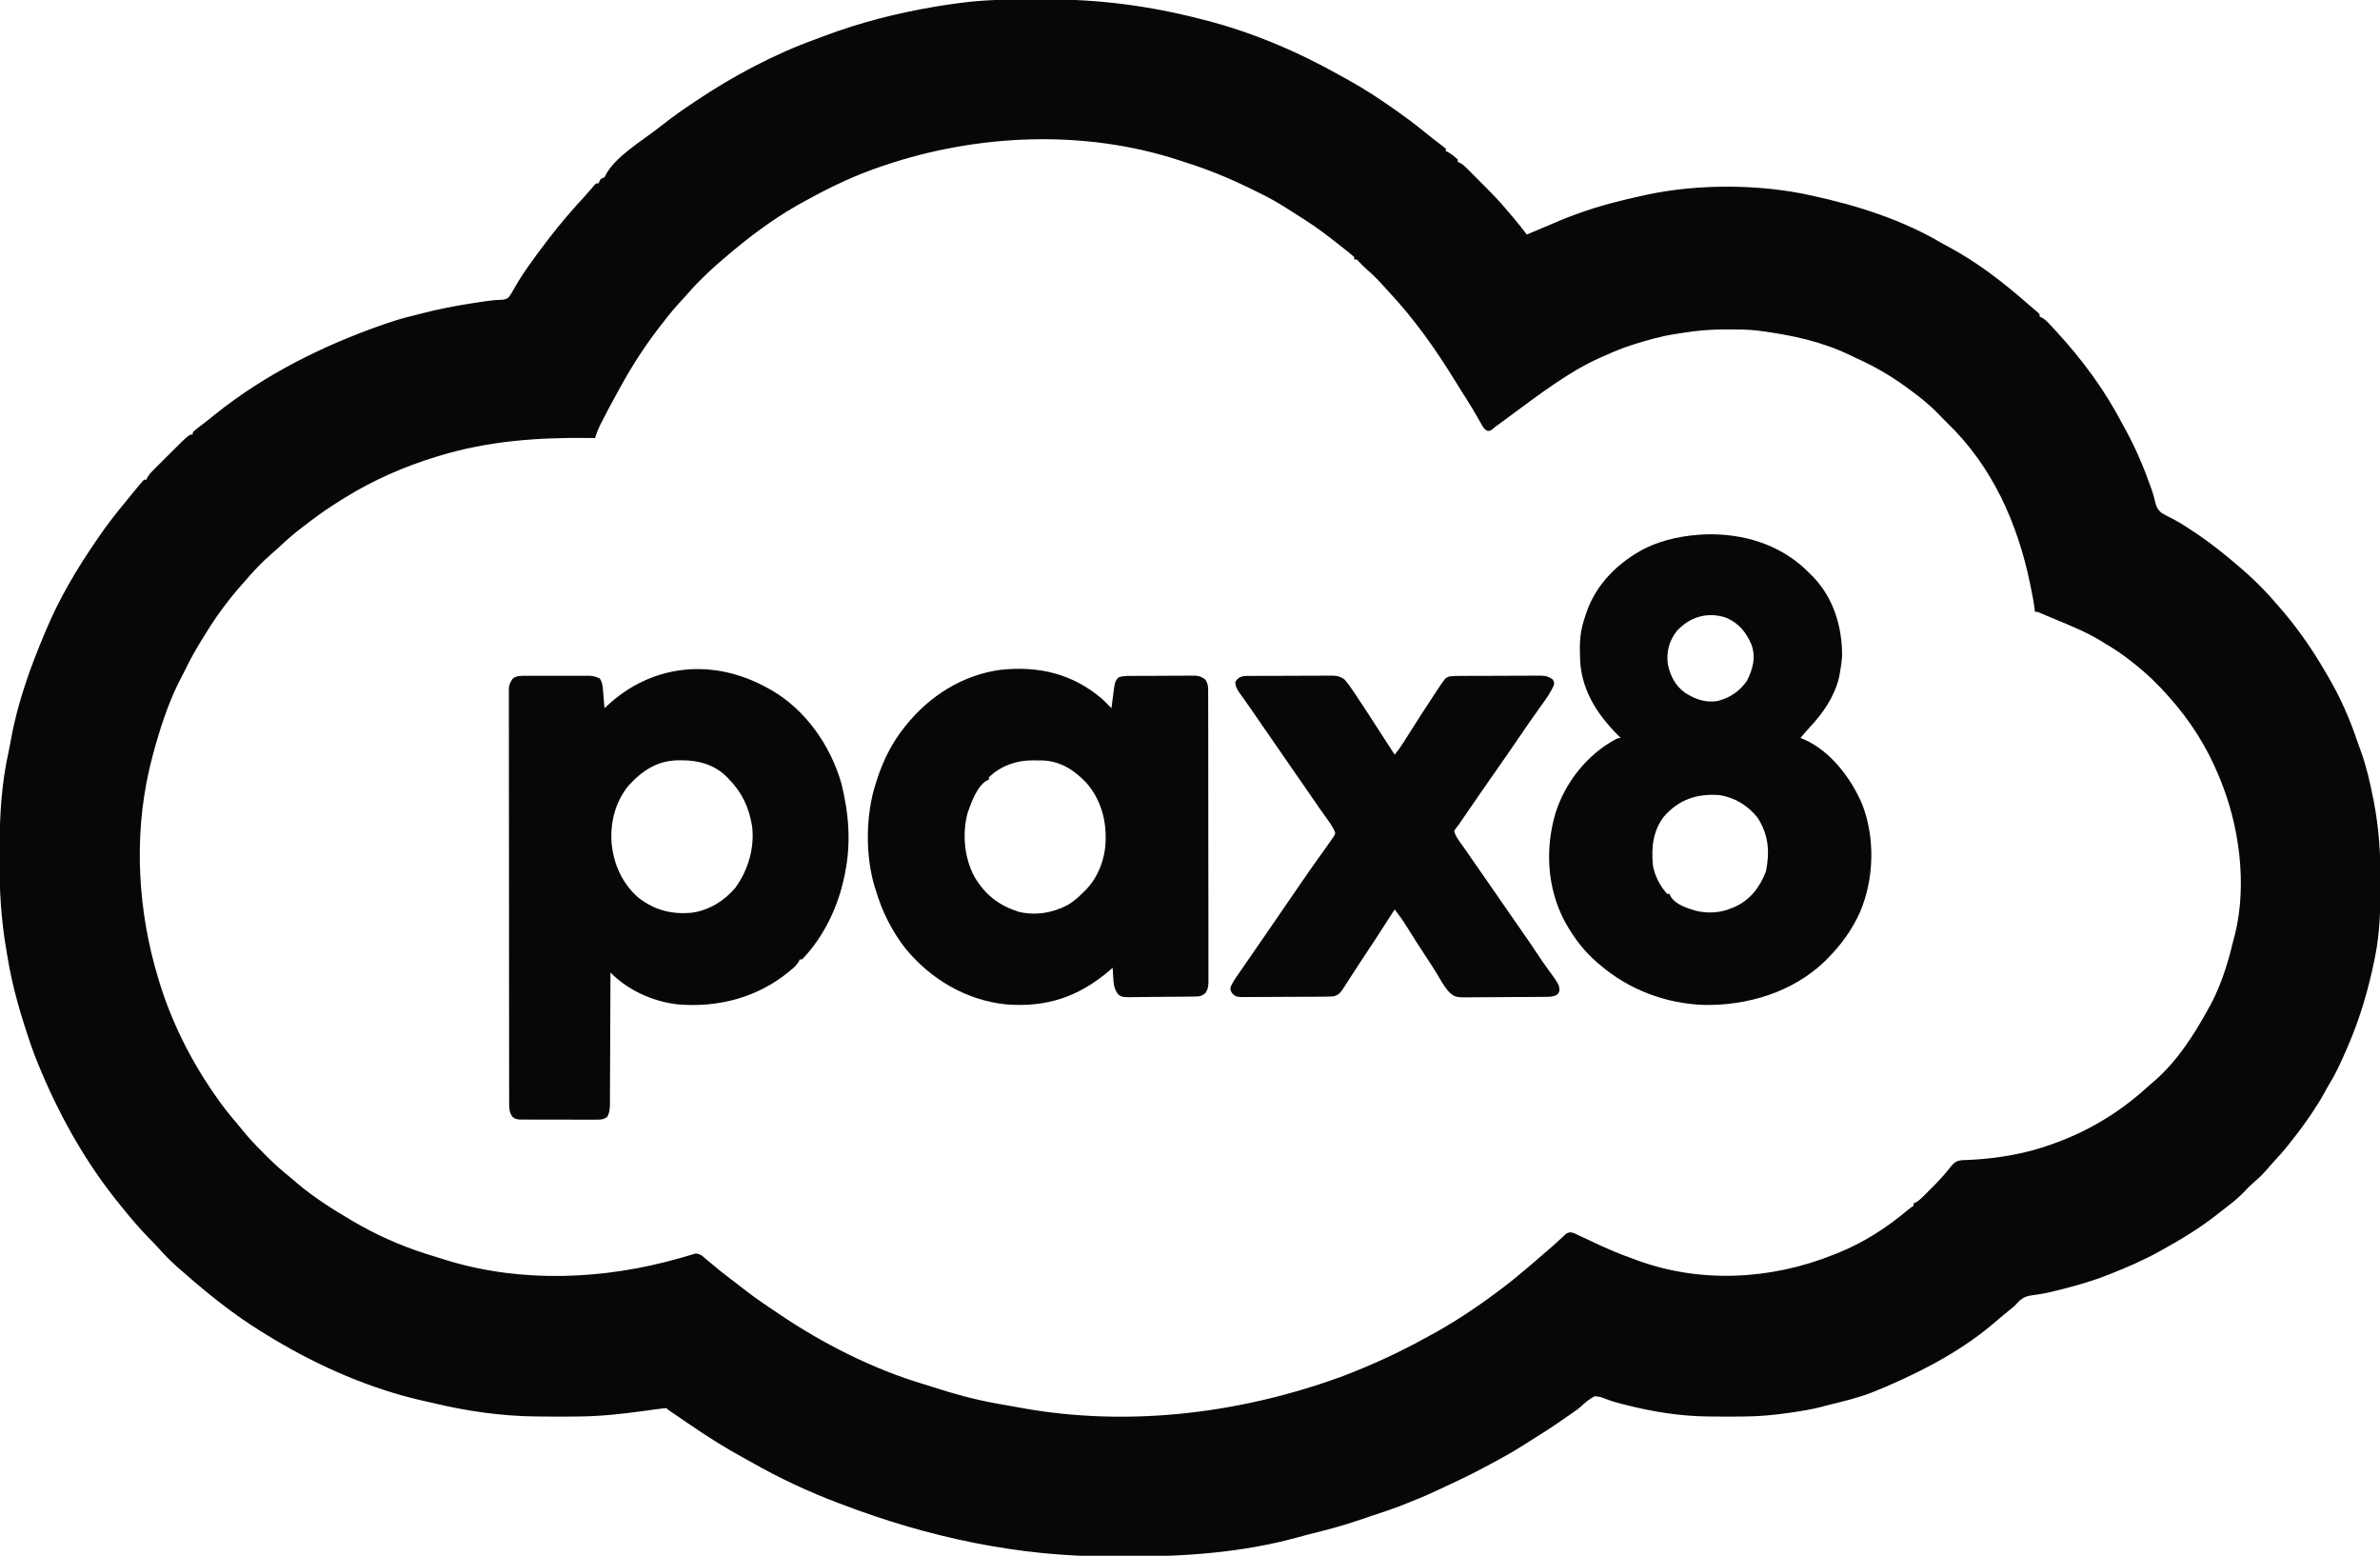
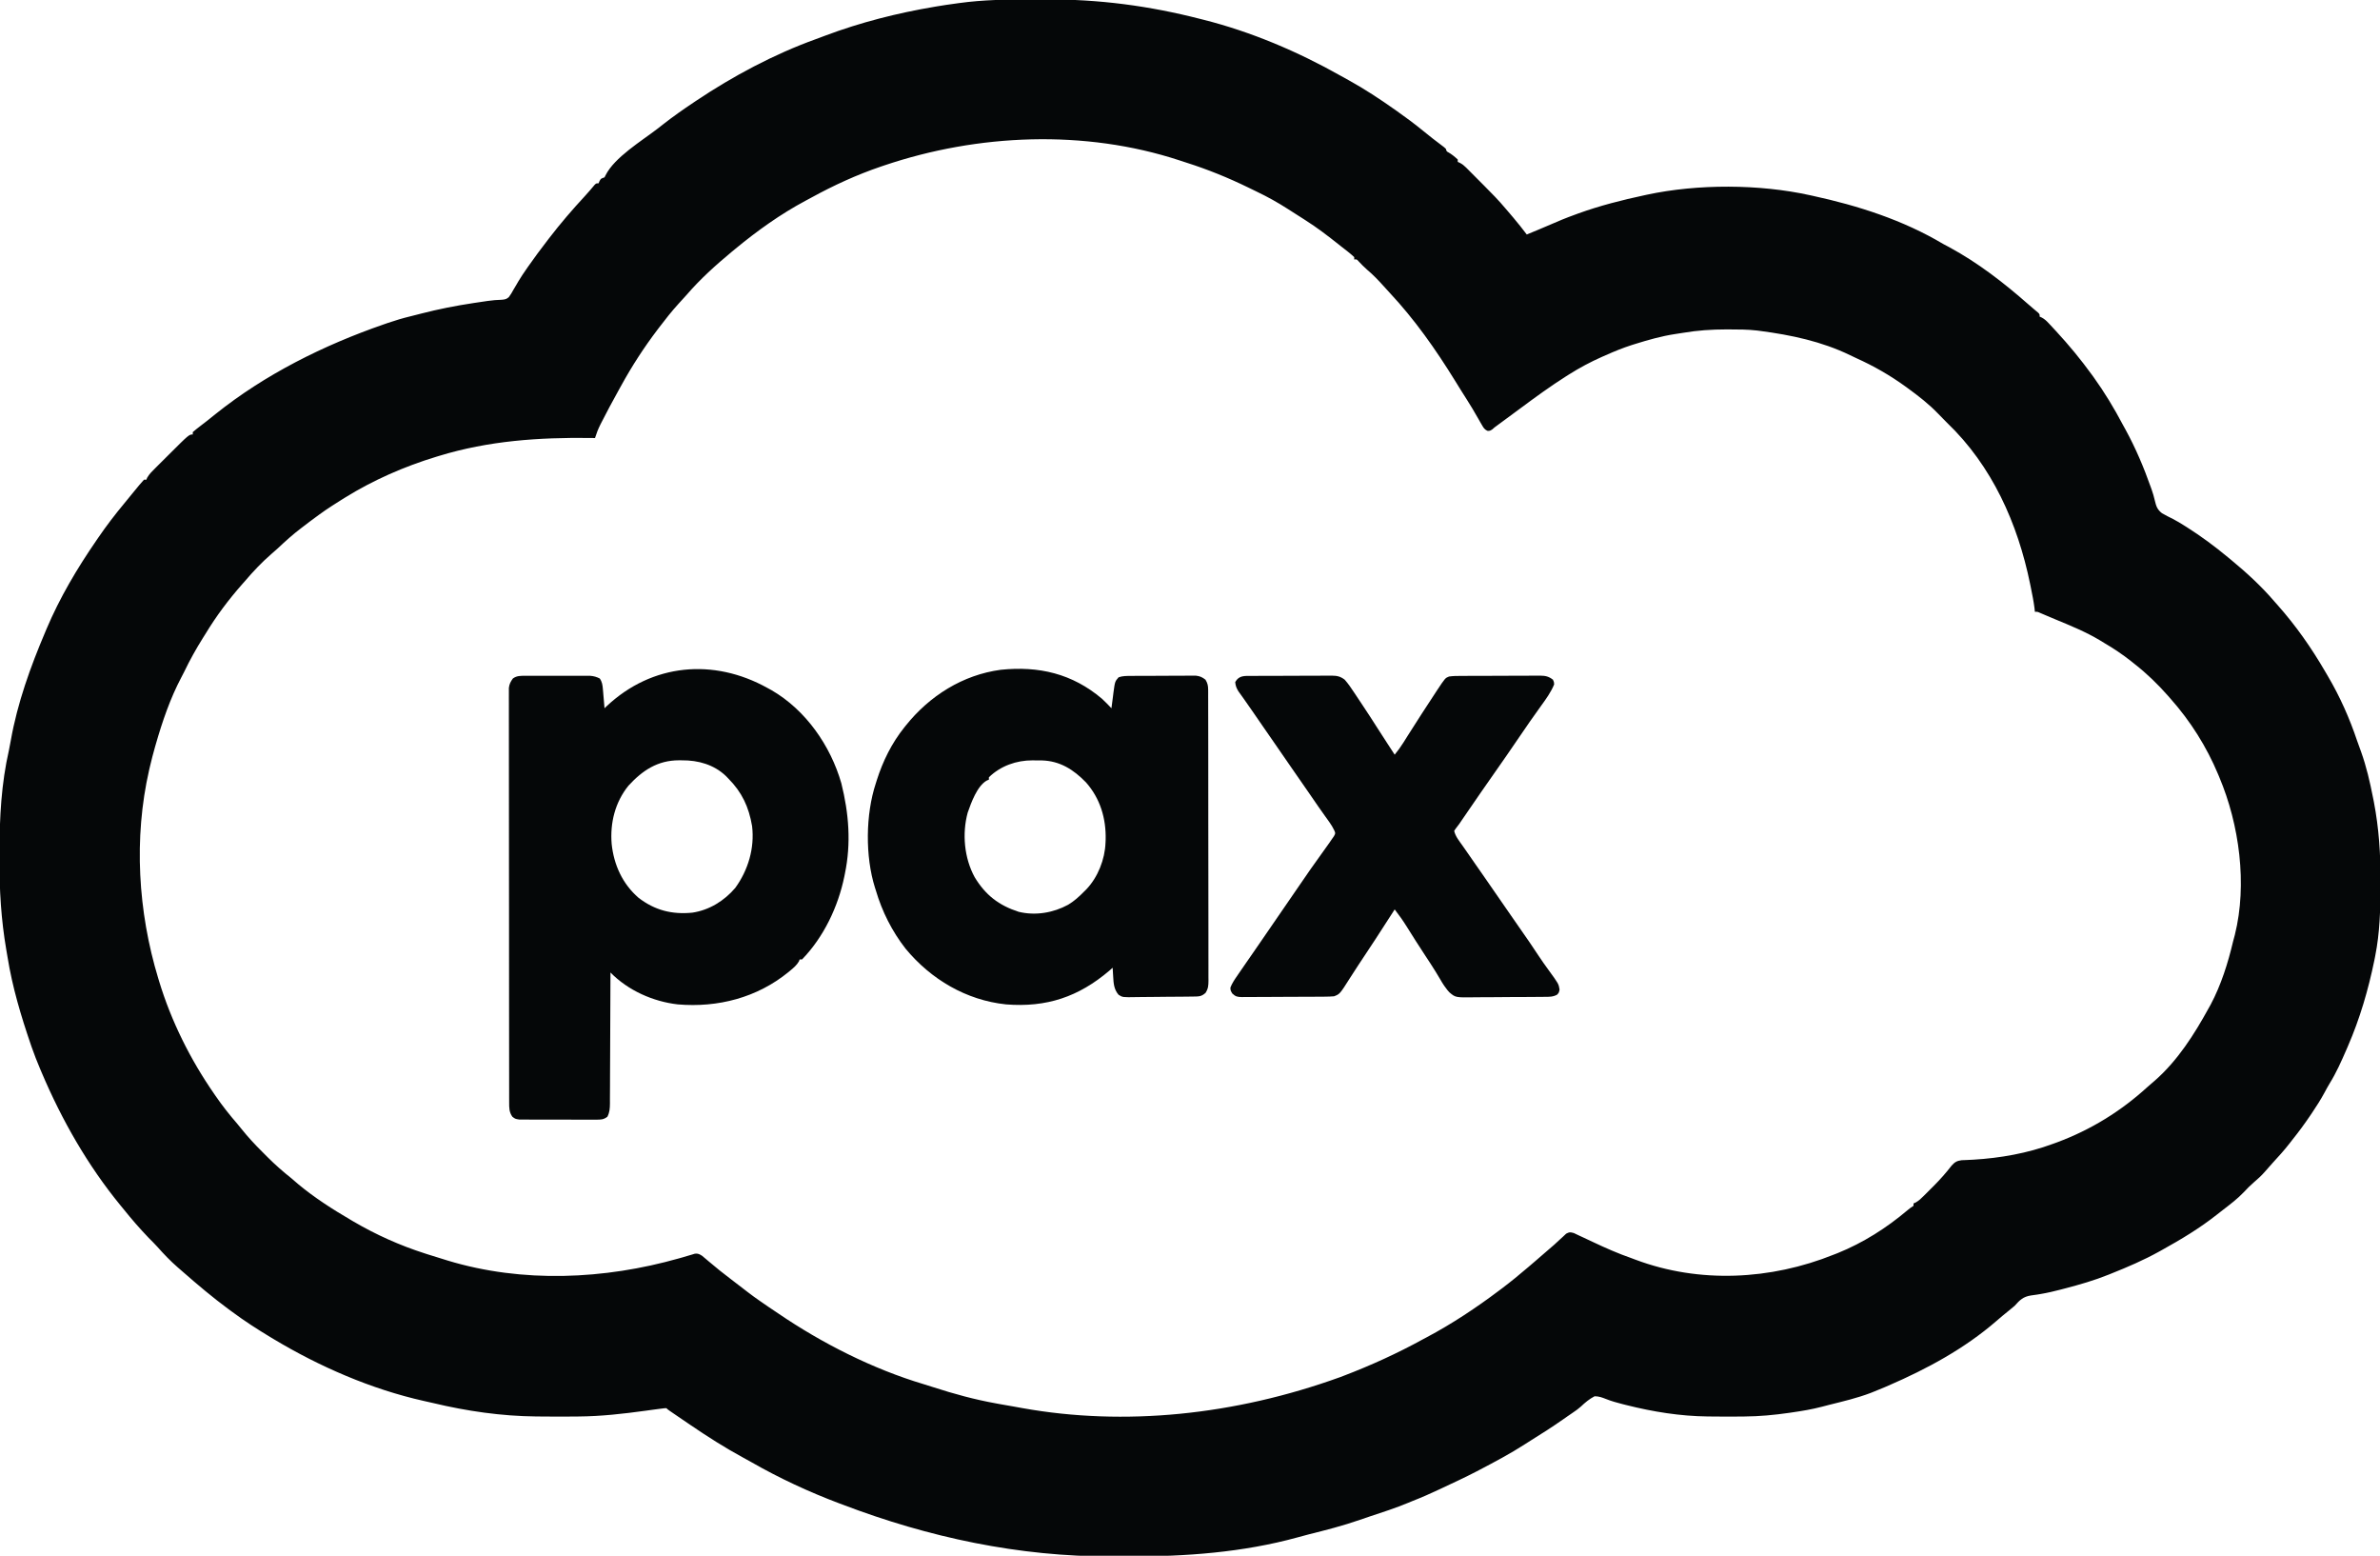
<svg xmlns="http://www.w3.org/2000/svg" version="1.1" width="2000" height="1307">
-   <path d="M0 0 C3.685 0.009 7.37 0.002 11.056 -0.021 C55.744 -0.295 98.237 5.304 141.549 16.446 C142.322 16.64 143.096 16.834 143.892 17.033 C183.975 27.131 223.178 43.808 259.113 64.075 C261.394 65.359 263.684 66.624 265.979 67.884 C279.389 75.272 292.037 83.627 304.549 92.446 C305.424 93.059 305.424 93.059 306.316 93.685 C313.936 99.034 321.341 104.548 328.549 110.446 C330.235 111.802 331.923 113.157 333.612 114.509 C334.425 115.162 335.239 115.816 336.077 116.489 C339.316 119.053 342.617 121.535 345.932 124.001 C346.733 124.716 346.733 124.716 347.549 125.446 C347.549 126.106 347.549 126.766 347.549 127.446 C348.086 127.673 348.622 127.9 349.174 128.134 C352.374 129.902 354.84 131.983 357.549 134.446 C357.549 135.106 357.549 135.766 357.549 136.446 C358.147 136.719 358.745 136.992 359.361 137.273 C361.487 138.413 362.862 139.511 364.554 141.208 C365.112 141.763 365.67 142.318 366.244 142.889 C366.836 143.488 367.428 144.087 368.038 144.704 C368.659 145.326 369.28 145.948 369.921 146.588 C371.235 147.906 372.547 149.226 373.857 150.548 C375.839 152.548 377.829 154.541 379.821 156.532 C385.937 162.665 391.994 168.792 397.549 175.446 C398.497 176.549 399.445 177.652 400.393 178.755 C401.28 179.797 402.165 180.84 403.049 181.884 C403.75 182.711 403.75 182.711 404.465 183.554 C408.286 188.088 411.97 192.718 415.549 197.446 C419.078 196.05 422.572 194.592 426.057 193.091 C446.541 184.311 446.541 184.311 456.674 180.571 C457.345 180.322 458.015 180.073 458.706 179.816 C476.908 173.231 495.641 168.492 514.549 164.446 C515.209 164.303 515.87 164.16 516.55 164.012 C559.202 154.872 610.981 155.03 653.549 164.446 C654.252 164.598 654.954 164.751 655.677 164.907 C693.985 173.22 731.732 185.291 765.549 205.446 C767.274 206.37 769.004 207.287 770.737 208.196 C794.784 221.248 816.447 238 836.924 256.025 C838.361 257.282 839.815 258.52 841.272 259.755 C842.368 260.685 842.368 260.685 843.487 261.634 C844.094 262.143 844.701 262.652 845.327 263.177 C846.549 264.446 846.549 264.446 846.549 266.446 C847.138 266.705 847.726 266.965 848.333 267.232 C850.71 268.534 852.171 269.893 854.018 271.868 C854.665 272.556 855.313 273.245 855.98 273.954 C856.663 274.694 857.346 275.434 858.049 276.196 C859.116 277.344 859.116 277.344 860.205 278.514 C871.089 290.286 881.145 302.459 890.549 315.446 C890.952 316.001 891.356 316.556 891.771 317.128 C901.003 329.922 909.192 343.498 916.549 357.446 C917.292 358.796 918.035 360.145 918.78 361.493 C927.226 376.953 934.058 393.091 939.924 409.696 C940.168 410.377 940.411 411.057 940.662 411.759 C941.718 414.78 942.615 417.745 943.307 420.872 C944.447 425.687 945.349 428.519 949.346 431.606 C952.379 433.332 955.426 434.911 958.561 436.438 C961.926 438.144 965.107 440.128 968.299 442.134 C968.957 442.545 969.614 442.956 970.291 443.38 C982.224 450.951 993.695 459.401 1004.549 468.446 C1005.503 469.227 1006.457 470.008 1007.44 470.813 C1020.298 481.434 1032.699 492.765 1043.549 505.446 C1044.549 506.574 1045.55 507.7 1046.553 508.825 C1061.78 526.001 1074.873 544.64 1086.402 564.473 C1087.175 565.803 1087.953 567.13 1088.736 568.454 C1098.865 585.655 1107.025 603.95 1113.354 622.88 C1114.371 625.915 1115.467 628.895 1116.612 631.884 C1121.148 644.483 1124.079 657.392 1126.674 670.509 C1127.037 672.305 1127.037 672.305 1127.406 674.138 C1131.675 696.383 1133.1 718.379 1132.987 741.009 C1132.983 742.325 1132.98 743.642 1132.977 744.998 C1132.914 764.754 1132.395 784.019 1128.549 803.446 C1128.303 804.693 1128.056 805.939 1127.802 807.223 C1122.725 831.979 1115.613 856.251 1105.549 879.446 C1105.149 880.37 1104.749 881.293 1104.337 882.245 C1100.09 891.973 1095.836 901.617 1090.238 910.655 C1088.654 913.274 1087.2 915.925 1085.768 918.63 C1082.728 924.231 1079.359 929.538 1075.799 934.821 C1074.884 936.187 1074.884 936.187 1073.949 937.58 C1069.087 944.772 1063.978 951.673 1058.549 958.446 C1057.888 959.299 1057.227 960.153 1056.545 961.032 C1052.019 966.829 1047.155 972.241 1042.151 977.622 C1039.997 979.96 1037.916 982.333 1035.862 984.759 C1032.955 988.119 1029.771 990.989 1026.389 993.864 C1023.473 996.371 1020.794 999.102 1018.182 1001.923 C1012.763 1007.612 1006.577 1012.277 1000.36 1017.05 C998.657 1018.363 996.967 1019.69 995.28 1021.024 C980.911 1032.338 965.537 1041.6 949.549 1050.446 C948.755 1050.89 947.961 1051.334 947.143 1051.791 C934.039 1059.079 920.467 1064.898 906.549 1070.446 C905.85 1070.729 905.15 1071.011 904.43 1071.302 C892.428 1076.147 880.065 1079.693 867.549 1082.946 C866.389 1083.252 865.228 1083.557 864.033 1083.872 C858.504 1085.297 853.01 1086.602 847.377 1087.54 C845.958 1087.777 845.958 1087.777 844.51 1088.018 C842.764 1088.294 841.014 1088.544 839.26 1088.764 C832.713 1089.779 829.849 1092.589 825.549 1097.446 C823.867 1098.894 822.16 1100.314 820.424 1101.696 C816.892 1104.532 813.421 1107.413 810.005 1110.389 C783.364 1133.471 751.74 1150.534 719.549 1164.446 C718.456 1164.92 717.363 1165.395 716.237 1165.884 C713.355 1167.11 710.46 1168.29 707.549 1169.446 C706.594 1169.831 705.639 1170.217 704.655 1170.614 C693.324 1174.931 681.531 1177.706 669.781 1180.633 C667.723 1181.151 665.668 1181.682 663.618 1182.232 C655.224 1184.449 646.755 1185.829 638.174 1187.071 C637.051 1187.235 637.051 1187.235 635.905 1187.402 C623.443 1189.203 611.151 1190.348 598.549 1190.446 C597.47 1190.46 596.391 1190.473 595.279 1190.488 C587.034 1190.583 578.794 1190.549 570.549 1190.446 C569.087 1190.435 569.087 1190.435 567.594 1190.424 C544.573 1190.185 521.657 1186.494 499.362 1180.884 C498.201 1180.592 497.041 1180.301 495.845 1180 C491.186 1178.792 486.627 1177.559 482.159 1175.759 C478.742 1174.434 476.212 1173.456 472.549 1173.446 C468.082 1175.76 464.647 1178.685 461.003 1182.117 C459.043 1183.909 456.934 1185.395 454.737 1186.884 C453.939 1187.433 453.141 1187.982 452.319 1188.548 C451.405 1189.174 450.491 1189.801 449.549 1190.446 C448.344 1191.287 447.14 1192.128 445.936 1192.969 C437.285 1198.997 428.486 1204.707 419.505 1210.23 C417.623 1211.4 415.76 1212.595 413.901 1213.802 C401.541 1221.777 388.571 1228.621 375.549 1235.446 C374.807 1235.835 374.066 1236.224 373.301 1236.625 C363.734 1241.602 353.937 1246.119 344.174 1250.696 C343.525 1251.001 342.877 1251.306 342.208 1251.62 C334.738 1255.125 327.242 1258.458 319.549 1261.446 C318.423 1261.915 317.296 1262.384 316.135 1262.868 C305.447 1267.289 294.511 1270.869 283.521 1274.461 C280.814 1275.358 278.119 1276.286 275.428 1277.231 C261.161 1282.208 246.627 1285.909 231.981 1289.571 C228.916 1290.353 225.869 1291.18 222.823 1292.032 C177.105 1304.616 128.567 1308.189 81.367 1307.968 C76.465 1307.945 71.564 1307.958 66.662 1307.981 C-11.108 1308.289 -86.921 1292.059 -159.451 1264.446 C-160.287 1264.133 -161.123 1263.82 -161.984 1263.498 C-187.425 1253.945 -212.543 1242.271 -236.119 1228.771 C-238.434 1227.456 -240.765 1226.178 -243.107 1224.911 C-258.416 1216.606 -273.054 1207.239 -287.451 1197.446 C-288.221 1196.923 -288.991 1196.399 -289.784 1195.86 C-292.404 1194.078 -295.021 1192.294 -297.638 1190.509 C-298.49 1189.928 -299.341 1189.347 -300.218 1188.749 C-301.01 1188.207 -301.803 1187.665 -302.619 1187.106 C-303.333 1186.618 -304.047 1186.129 -304.783 1185.626 C-306.451 1184.446 -306.451 1184.446 -307.451 1183.446 C-309.306 1183.507 -309.306 1183.507 -311.482 1183.811 C-312.299 1183.912 -313.115 1184.013 -313.957 1184.117 C-315.191 1184.28 -315.191 1184.28 -316.451 1184.446 C-317.156 1184.539 -317.86 1184.631 -318.587 1184.727 C-320.708 1185.012 -322.827 1185.306 -324.947 1185.602 C-343.801 1188.183 -362.393 1190.32 -381.451 1190.446 C-382.699 1190.46 -383.947 1190.473 -385.232 1190.488 C-394.64 1190.587 -404.043 1190.549 -413.451 1190.446 C-415.096 1190.435 -415.096 1190.435 -416.775 1190.424 C-445.92 1190.155 -475.228 1185.923 -503.542 1179.138 C-506.138 1178.521 -508.738 1177.941 -511.345 1177.376 C-555.417 1167.503 -598.888 1148.604 -637.451 1125.446 C-638.797 1124.639 -638.797 1124.639 -640.171 1123.816 C-651.269 1117.131 -662.057 1110.18 -672.451 1102.446 C-673.914 1101.377 -673.914 1101.377 -675.408 1100.286 C-688.754 1090.442 -701.418 1079.753 -713.879 1068.822 C-715.245 1067.626 -716.617 1066.438 -717.99 1065.251 C-724.197 1059.88 -729.722 1054.084 -735.169 1047.946 C-737.524 1045.365 -739.977 1042.912 -742.451 1040.446 C-749.83 1032.747 -756.795 1024.78 -763.451 1016.446 C-764.36 1015.34 -765.27 1014.234 -766.181 1013.13 C-793.751 979.502 -815.504 941.382 -832.451 901.446 C-832.887 900.42 -833.322 899.395 -833.771 898.338 C-836.252 892.449 -838.607 886.546 -840.701 880.509 C-840.987 879.683 -841.274 878.857 -841.569 878.006 C-849.825 853.92 -857.057 829.712 -861.108 804.549 C-861.454 802.426 -861.822 800.307 -862.193 798.188 C-866.499 773.059 -868.007 748.115 -867.897 722.676 C-867.888 720.409 -867.884 718.142 -867.881 715.876 C-867.823 687.005 -866.374 658.727 -859.899 630.483 C-859.31 627.807 -858.833 625.117 -858.361 622.419 C-852.837 591.111 -841.856 560.635 -829.451 531.446 C-829.106 530.626 -828.761 529.805 -828.406 528.96 C-817.286 502.624 -802.649 477.952 -786.451 454.446 C-785.962 453.731 -785.474 453.016 -784.971 452.28 C-778.078 442.203 -770.738 432.618 -762.933 423.233 C-760.775 420.631 -758.646 418.006 -756.513 415.384 C-755.16 413.737 -753.806 412.091 -752.451 410.446 C-751.853 409.711 -751.254 408.977 -750.638 408.219 C-749.288 406.59 -747.876 405.011 -746.451 403.446 C-745.791 403.446 -745.131 403.446 -744.451 403.446 C-744.136 402.643 -744.136 402.643 -743.814 401.824 C-741.922 398.523 -739.317 396.047 -736.63 393.395 C-736.053 392.818 -735.475 392.241 -734.88 391.647 C-733.657 390.426 -732.432 389.209 -731.204 387.993 C-729.348 386.156 -727.5 384.31 -725.654 382.464 C-708.588 365.446 -708.588 365.446 -705.451 365.446 C-705.451 364.786 -705.451 364.126 -705.451 363.446 C-703.362 361.658 -701.264 359.98 -699.076 358.321 C-697.776 357.32 -696.476 356.319 -695.177 355.317 C-694.537 354.826 -693.897 354.335 -693.237 353.828 C-690.942 352.053 -688.697 350.22 -686.451 348.384 C-644.653 314.905 -595.526 290.467 -545.138 273.009 C-543.954 272.596 -542.769 272.183 -541.549 271.758 C-535.229 269.598 -528.924 267.711 -522.429 266.159 C-519.375 265.428 -516.342 264.635 -513.306 263.833 C-498.882 260.117 -484.489 257.296 -469.763 255.071 C-468.923 254.944 -468.084 254.817 -467.218 254.686 C-464.793 254.322 -462.366 253.965 -459.939 253.61 C-459.181 253.497 -458.423 253.384 -457.642 253.267 C-453.62 252.685 -449.712 252.368 -445.646 252.255 C-443.007 252.008 -441.846 251.792 -439.843 250.038 C-438.356 248.061 -437.185 246.061 -436.013 243.884 C-435.089 242.32 -434.161 240.757 -433.232 239.196 C-432.772 238.401 -432.312 237.605 -431.837 236.786 C-429.718 233.21 -427.385 229.796 -425.013 226.384 C-424.562 225.73 -424.111 225.077 -423.646 224.403 C-418.453 216.931 -412.99 209.664 -407.451 202.446 C-406.755 201.537 -406.755 201.537 -406.044 200.61 C-396.575 188.289 -386.501 176.547 -375.935 165.157 C-373.133 162.1 -370.441 158.963 -367.791 155.774 C-366.451 154.446 -366.451 154.446 -364.451 154.446 C-364.183 153.807 -363.914 153.167 -363.638 152.509 C-362.451 150.446 -362.451 150.446 -359.451 149.446 C-359.018 148.58 -359.018 148.58 -358.576 147.696 C-351.05 132.645 -328.432 118.977 -315.128 108.741 C-313.494 107.479 -311.87 106.205 -310.248 104.927 C-301.906 98.382 -293.262 92.338 -284.451 86.446 C-283.445 85.771 -283.445 85.771 -282.42 85.083 C-251.333 64.303 -217.263 46.119 -182.078 33.402 C-179.407 32.43 -176.749 31.43 -174.091 30.423 C-144.397 19.254 -113.41 11.394 -82.138 6.134 C-81.453 6.016 -80.768 5.899 -80.062 5.779 C-74.871 4.901 -69.667 4.154 -64.451 3.446 C-63.517 3.314 -62.584 3.182 -61.622 3.046 C-41.082 0.214 -20.695 -0.054 0 0 Z M-124.451 139.446 C-125.35 139.749 -126.25 140.052 -127.177 140.364 C-147.492 147.276 -166.901 156.171 -185.705 166.491 C-187.29 167.358 -188.883 168.208 -190.478 169.055 C-211.553 180.304 -231.042 194.271 -249.451 209.446 C-250.92 210.655 -250.92 210.655 -252.419 211.887 C-265.891 223.073 -279.137 234.97 -290.552 248.27 C-292.718 250.753 -294.959 253.157 -297.201 255.571 C-302.982 261.921 -308.257 268.611 -313.451 275.446 C-313.895 276.028 -314.34 276.611 -314.798 277.211 C-326.171 292.178 -336.418 307.963 -345.451 324.446 C-346.408 326.175 -347.365 327.904 -348.322 329.634 C-353.03 338.173 -357.687 346.737 -362.076 355.446 C-362.394 356.074 -362.712 356.701 -363.041 357.348 C-364.839 360.969 -366.261 364.583 -367.451 368.446 C-368.745 368.423 -370.039 368.4 -371.373 368.376 C-414.684 367.856 -456.852 370.717 -498.451 383.446 C-499.255 383.688 -500.059 383.93 -500.888 384.179 C-527.589 392.301 -553.73 403.729 -577.451 418.446 C-578.428 419.052 -579.405 419.658 -580.412 420.282 C-594.062 428.948 -594.062 428.948 -607.056 438.552 C-609.357 440.372 -611.699 442.13 -614.048 443.889 C-621.133 449.225 -627.606 455.063 -634.054 461.146 C-635.851 462.819 -637.706 464.417 -639.576 466.009 C-647.484 472.864 -654.676 480.483 -661.451 488.446 C-662.309 489.415 -663.168 490.385 -664.052 491.384 C-675.325 504.176 -685.612 517.858 -694.451 532.446 C-695.309 533.814 -696.168 535.181 -697.029 536.548 C-702.743 545.678 -707.899 554.907 -712.555 564.617 C-713.384 566.309 -714.263 567.977 -715.146 569.641 C-724.418 587.193 -730.967 606.402 -736.451 625.446 C-736.665 626.182 -736.88 626.919 -737.101 627.677 C-738.701 633.233 -740.128 638.819 -741.451 644.446 C-741.666 645.361 -741.882 646.276 -742.104 647.218 C-755.212 704.581 -751.521 766.352 -734.451 822.446 C-734.224 823.2 -733.998 823.955 -733.765 824.732 C-723.531 858.422 -707.492 890.562 -687.451 919.446 C-686.842 920.333 -686.842 920.333 -686.221 921.238 C-680.585 929.432 -674.543 937.088 -668.017 944.593 C-666.83 945.997 -665.671 947.424 -664.525 948.862 C-659.091 955.669 -653.297 961.911 -647.122 968.035 C-645.577 969.57 -644.043 971.115 -642.509 972.661 C-636.145 979.033 -629.504 984.833 -622.451 990.446 C-620.636 992.006 -618.823 993.567 -617.013 995.134 C-603.197 1006.644 -587.959 1016.392 -572.451 1025.446 C-571.389 1026.072 -571.389 1026.072 -570.306 1026.71 C-551.332 1037.827 -531.383 1046.731 -510.451 1053.446 C-509.729 1053.68 -509.008 1053.914 -508.264 1054.156 C-503.675 1055.64 -499.069 1057.055 -494.451 1058.446 C-492.838 1058.951 -492.838 1058.951 -491.193 1059.466 C-428.203 1078.514 -359.601 1075.38 -296.814 1057.591 C-295.797 1057.303 -294.78 1057.015 -293.732 1056.719 C-291.849 1056.178 -289.97 1055.622 -288.097 1055.048 C-287.273 1054.807 -286.449 1054.566 -285.599 1054.317 C-284.889 1054.1 -284.18 1053.883 -283.448 1053.659 C-280.837 1053.381 -279.655 1054.07 -277.451 1055.446 C-275.432 1057.081 -273.467 1058.737 -271.513 1060.446 C-265.651 1065.483 -259.623 1070.256 -253.459 1074.919 C-251.093 1076.718 -248.738 1078.533 -246.384 1080.348 C-234.087 1089.835 -234.087 1089.835 -221.287 1098.618 C-218.66 1100.311 -216.085 1102.068 -213.51 1103.838 C-176.665 1128.948 -133.881 1150.602 -91.06 1163.356 C-88.433 1164.149 -85.824 1164.967 -83.216 1165.817 C-65.91 1171.444 -48.371 1176.224 -30.451 1179.446 C-29.193 1179.678 -27.934 1179.91 -26.638 1180.149 C-23.06 1180.802 -19.476 1181.416 -15.89 1182.024 C-13.318 1182.469 -10.752 1182.944 -8.185 1183.419 C77.255 1198.728 169.958 1189.455 258.549 1157.446 C259.933 1156.922 259.933 1156.922 261.345 1156.386 C284.421 1147.585 306.904 1137.346 328.549 1125.446 C329.462 1124.964 330.375 1124.482 331.315 1123.985 C352.804 1112.581 373.136 1099.072 392.549 1084.446 C393.11 1084.026 393.67 1083.606 394.247 1083.174 C402.011 1077.342 409.493 1071.231 416.855 1064.902 C418.633 1063.374 420.415 1061.851 422.198 1060.329 C427.069 1056.166 431.935 1052.001 436.737 1047.759 C437.339 1047.242 437.941 1046.725 438.561 1046.192 C440.14 1044.806 441.675 1043.37 443.194 1041.919 C444.136 1041.061 445.078 1040.204 446.049 1039.321 C446.905 1038.514 447.761 1037.707 448.643 1036.876 C451.549 1035.446 451.549 1035.446 455.049 1036.309 C456.562 1036.995 458.06 1037.712 459.549 1038.446 C460.541 1038.903 461.533 1039.36 462.555 1039.831 C465.447 1041.166 468.328 1042.521 471.206 1043.886 C481.829 1048.913 492.436 1053.59 503.549 1057.446 C505.233 1058.082 505.233 1058.082 506.952 1058.731 C560.757 1078.885 620.663 1075.736 673.549 1054.446 C674.646 1054.021 675.743 1053.595 676.874 1053.157 C698.297 1044.486 717.836 1032.074 735.448 1017.188 C737.549 1015.446 737.549 1015.446 740.549 1013.446 C740.549 1012.786 740.549 1012.126 740.549 1011.446 C741.113 1011.207 741.677 1010.968 742.258 1010.721 C745.044 1009.171 746.959 1007.296 749.217 1005.044 C750.111 1004.152 751.005 1003.261 751.926 1002.343 C752.854 1001.407 753.781 1000.472 754.737 999.509 C755.645 998.608 756.553 997.708 757.489 996.78 C762.913 991.34 767.882 985.747 772.57 979.659 C775.24 976.674 777.105 975.627 781.066 975.131 C782.489 975.078 782.489 975.078 783.94 975.024 C785.026 974.972 786.112 974.919 787.231 974.865 C788.409 974.809 789.586 974.753 790.799 974.696 C813.48 973.333 836.19 969.326 857.549 961.446 C859.353 960.796 859.353 960.796 861.194 960.134 C889.631 949.54 914.856 933.983 937.221 913.552 C939.274 911.695 941.368 909.912 943.487 908.134 C962.454 891.48 976.517 869.401 988.549 847.446 C989.123 846.419 989.697 845.391 990.288 844.333 C999.05 827.834 1004.783 809.564 1009.067 791.429 C1009.526 789.543 1010.05 787.673 1010.577 785.805 C1021.175 743.303 1014.304 693.207 997.549 653.446 C997.212 652.634 996.874 651.822 996.526 650.985 C986.708 627.588 973.374 606.427 956.549 587.446 C955.777 586.563 955.005 585.68 954.209 584.77 C945.673 575.123 936.683 566.403 926.549 558.446 C925.506 557.612 924.463 556.777 923.42 555.942 C916.132 550.164 908.59 545.143 900.549 540.446 C899.43 539.762 898.312 539.077 897.159 538.372 C885.326 531.279 872.614 526.114 859.899 520.839 C857.626 519.893 855.356 518.939 853.09 517.975 C852.009 517.517 850.929 517.059 849.815 516.587 C848.848 516.174 847.882 515.762 846.886 515.338 C844.655 514.327 844.655 514.327 842.549 514.446 C842.432 513.372 842.315 512.298 842.194 511.192 C841.49 505.576 840.361 500.053 839.237 494.509 C839.012 493.401 838.788 492.294 838.557 491.153 C828.156 440.257 806.646 391.866 768.549 355.446 C766.079 353 763.637 350.539 761.252 348.009 C753.419 339.826 744.694 333.101 735.549 326.446 C734.663 325.8 734.663 325.8 733.758 325.14 C720.707 315.701 707.164 307.955 692.504 301.34 C690.753 300.539 689.019 299.702 687.288 298.86 C663.348 287.273 637.762 281.871 611.549 278.446 C610.348 278.287 610.348 278.287 609.123 278.125 C601.229 277.204 593.299 277.204 585.362 277.196 C584.613 277.195 583.865 277.193 583.093 277.192 C570.886 277.197 559.026 277.986 546.972 280.036 C544.687 280.423 542.401 280.768 540.108 281.102 C528.653 282.849 517.597 285.996 506.549 289.446 C505.604 289.741 504.659 290.036 503.685 290.34 C496.245 292.735 489.124 295.643 481.987 298.821 C480.941 299.277 479.895 299.734 478.817 300.204 C469.101 304.498 459.844 309.466 450.862 315.134 C450.187 315.558 449.513 315.982 448.818 316.42 C435.466 324.888 422.724 334.173 410.039 343.599 C405.738 346.789 401.424 349.96 397.112 353.134 C395.55 354.283 393.989 355.433 392.428 356.583 C391.774 357.064 391.12 357.546 390.446 358.042 C388.491 359.45 388.491 359.45 386.557 361.188 C384.549 362.446 384.549 362.446 382.472 362.389 C379.927 361.141 379.185 359.811 377.78 357.36 C377.041 356.097 377.041 356.097 376.288 354.808 C375.776 353.905 375.264 353.001 374.737 352.071 C373.657 350.218 372.576 348.365 371.495 346.512 C370.981 345.624 370.467 344.736 369.937 343.822 C368.391 341.175 366.777 338.582 365.112 336.009 C361.727 330.761 358.453 325.448 355.174 320.134 C338.856 293.743 321.316 268.783 300.068 246.082 C298.57 244.468 297.092 242.838 295.62 241.2 C291.11 236.189 286.586 231.38 281.401 227.048 C278.766 224.768 276.386 222.262 273.995 219.731 C272.623 218.225 272.623 218.225 270.549 218.446 C270.549 217.786 270.549 217.126 270.549 216.446 C267.104 213.198 263.269 210.373 259.549 207.446 C258.858 206.897 258.167 206.349 257.455 205.783 C248.395 198.595 239.326 191.64 229.549 185.446 C228.687 184.89 227.825 184.335 226.936 183.762 C225.154 182.62 223.368 181.484 221.577 180.356 C219.331 178.939 217.096 177.509 214.866 176.067 C206.409 170.639 197.837 165.833 188.769 161.509 C186.364 160.357 183.97 159.184 181.577 158.009 C164.71 149.783 147.54 142.812 129.659 137.121 C127.637 136.474 125.622 135.81 123.608 135.141 C44.025 109.046 -45.644 112.821 -124.451 139.446 Z " fill="#050708" transform="translate(867.451,-0.446)" />
-   <path d="M0 0 C30.71 -0.686 60.965 8.292 83.478 29.677 C84.986 31.144 86.477 32.625 87.961 34.117 C88.723 34.879 89.485 35.641 90.27 36.426 C107.05 54.253 113.985 78.049 113.961 102.117 C113.595 107.189 112.901 112.122 111.961 117.117 C111.788 118.048 111.615 118.979 111.438 119.938 C107.718 136.121 97.857 150.365 86.645 162.223 C83.967 165.111 81.456 168.071 78.961 171.117 C80.042 171.521 80.042 171.521 81.145 171.934 C103.902 181.497 121.646 204.981 130.961 227.117 C141.814 255.485 140.835 289.465 129.029 317.315 C122.358 332.162 113.385 344.597 101.961 356.117 C101.097 356.994 100.234 357.87 99.344 358.773 C72.411 384.642 34.499 396.032 -2.16 395.363 C-33.843 394.316 -64.829 382.705 -89.039 362.117 C-89.823 361.466 -90.607 360.815 -91.414 360.145 C-102.424 350.666 -110.934 339.754 -118.039 327.117 C-118.436 326.412 -118.833 325.707 -119.242 324.98 C-134.034 296.981 -135.772 264.091 -126.852 234.055 C-118.534 207.946 -100.024 184.758 -75.711 171.824 C-74.039 171.117 -74.039 171.117 -72.039 171.117 C-73.11 170.054 -73.11 170.054 -74.203 168.969 C-92.996 150.15 -106.183 129.011 -106.334 101.837 C-106.346 100.415 -106.366 98.993 -106.396 97.571 C-106.61 87.316 -105.417 78.892 -102.039 69.117 C-101.697 68.083 -101.355 67.048 -101.002 65.983 C-92.889 41.859 -74.07 23.398 -51.84 11.875 C-35.508 3.9 -18.044 0.696 0 0 Z M-25.043 81.336 C-31.414 89.529 -33.787 98.507 -32.539 108.805 C-30.604 118.683 -26.215 127.31 -17.914 133.18 C-9.218 138.67 -1.43 141.458 8.961 140.117 C19.597 137.399 27.619 132.121 33.961 123.117 C38.892 113.182 41.566 103.86 37.961 93.117 C33.522 82.447 27.314 74.72 16.543 70.074 C1.016 64.816 -14.158 69.284 -25.043 81.336 Z M-36.098 237.5 C-45.199 249.77 -46.413 263.313 -45.039 278.117 C-43.467 286.965 -39.102 295.489 -33.039 302.117 C-32.379 302.117 -31.719 302.117 -31.039 302.117 C-30.658 303.016 -30.658 303.016 -30.27 303.934 C-26.282 311.01 -16.444 314.047 -9.086 316.203 C0.825 318.707 11.541 318.087 20.961 314.117 C21.778 313.788 22.595 313.46 23.438 313.121 C36.863 307.115 44.79 296.569 49.961 283.117 C53.283 266.898 52.158 252.356 42.961 238.117 C34.843 227.9 23.922 221.11 10.961 219.117 C-7.771 217.555 -23.66 222.86 -36.098 237.5 Z " fill="#050708" transform="translate(1434.039,448.883)" />
+   <path d="M0 0 C3.685 0.009 7.37 0.002 11.056 -0.021 C55.744 -0.295 98.237 5.304 141.549 16.446 C142.322 16.64 143.096 16.834 143.892 17.033 C183.975 27.131 223.178 43.808 259.113 64.075 C261.394 65.359 263.684 66.624 265.979 67.884 C279.389 75.272 292.037 83.627 304.549 92.446 C305.424 93.059 305.424 93.059 306.316 93.685 C313.936 99.034 321.341 104.548 328.549 110.446 C330.235 111.802 331.923 113.157 333.612 114.509 C334.425 115.162 335.239 115.816 336.077 116.489 C339.316 119.053 342.617 121.535 345.932 124.001 C346.733 124.716 346.733 124.716 347.549 125.446 C348.086 127.673 348.622 127.9 349.174 128.134 C352.374 129.902 354.84 131.983 357.549 134.446 C357.549 135.106 357.549 135.766 357.549 136.446 C358.147 136.719 358.745 136.992 359.361 137.273 C361.487 138.413 362.862 139.511 364.554 141.208 C365.112 141.763 365.67 142.318 366.244 142.889 C366.836 143.488 367.428 144.087 368.038 144.704 C368.659 145.326 369.28 145.948 369.921 146.588 C371.235 147.906 372.547 149.226 373.857 150.548 C375.839 152.548 377.829 154.541 379.821 156.532 C385.937 162.665 391.994 168.792 397.549 175.446 C398.497 176.549 399.445 177.652 400.393 178.755 C401.28 179.797 402.165 180.84 403.049 181.884 C403.75 182.711 403.75 182.711 404.465 183.554 C408.286 188.088 411.97 192.718 415.549 197.446 C419.078 196.05 422.572 194.592 426.057 193.091 C446.541 184.311 446.541 184.311 456.674 180.571 C457.345 180.322 458.015 180.073 458.706 179.816 C476.908 173.231 495.641 168.492 514.549 164.446 C515.209 164.303 515.87 164.16 516.55 164.012 C559.202 154.872 610.981 155.03 653.549 164.446 C654.252 164.598 654.954 164.751 655.677 164.907 C693.985 173.22 731.732 185.291 765.549 205.446 C767.274 206.37 769.004 207.287 770.737 208.196 C794.784 221.248 816.447 238 836.924 256.025 C838.361 257.282 839.815 258.52 841.272 259.755 C842.368 260.685 842.368 260.685 843.487 261.634 C844.094 262.143 844.701 262.652 845.327 263.177 C846.549 264.446 846.549 264.446 846.549 266.446 C847.138 266.705 847.726 266.965 848.333 267.232 C850.71 268.534 852.171 269.893 854.018 271.868 C854.665 272.556 855.313 273.245 855.98 273.954 C856.663 274.694 857.346 275.434 858.049 276.196 C859.116 277.344 859.116 277.344 860.205 278.514 C871.089 290.286 881.145 302.459 890.549 315.446 C890.952 316.001 891.356 316.556 891.771 317.128 C901.003 329.922 909.192 343.498 916.549 357.446 C917.292 358.796 918.035 360.145 918.78 361.493 C927.226 376.953 934.058 393.091 939.924 409.696 C940.168 410.377 940.411 411.057 940.662 411.759 C941.718 414.78 942.615 417.745 943.307 420.872 C944.447 425.687 945.349 428.519 949.346 431.606 C952.379 433.332 955.426 434.911 958.561 436.438 C961.926 438.144 965.107 440.128 968.299 442.134 C968.957 442.545 969.614 442.956 970.291 443.38 C982.224 450.951 993.695 459.401 1004.549 468.446 C1005.503 469.227 1006.457 470.008 1007.44 470.813 C1020.298 481.434 1032.699 492.765 1043.549 505.446 C1044.549 506.574 1045.55 507.7 1046.553 508.825 C1061.78 526.001 1074.873 544.64 1086.402 564.473 C1087.175 565.803 1087.953 567.13 1088.736 568.454 C1098.865 585.655 1107.025 603.95 1113.354 622.88 C1114.371 625.915 1115.467 628.895 1116.612 631.884 C1121.148 644.483 1124.079 657.392 1126.674 670.509 C1127.037 672.305 1127.037 672.305 1127.406 674.138 C1131.675 696.383 1133.1 718.379 1132.987 741.009 C1132.983 742.325 1132.98 743.642 1132.977 744.998 C1132.914 764.754 1132.395 784.019 1128.549 803.446 C1128.303 804.693 1128.056 805.939 1127.802 807.223 C1122.725 831.979 1115.613 856.251 1105.549 879.446 C1105.149 880.37 1104.749 881.293 1104.337 882.245 C1100.09 891.973 1095.836 901.617 1090.238 910.655 C1088.654 913.274 1087.2 915.925 1085.768 918.63 C1082.728 924.231 1079.359 929.538 1075.799 934.821 C1074.884 936.187 1074.884 936.187 1073.949 937.58 C1069.087 944.772 1063.978 951.673 1058.549 958.446 C1057.888 959.299 1057.227 960.153 1056.545 961.032 C1052.019 966.829 1047.155 972.241 1042.151 977.622 C1039.997 979.96 1037.916 982.333 1035.862 984.759 C1032.955 988.119 1029.771 990.989 1026.389 993.864 C1023.473 996.371 1020.794 999.102 1018.182 1001.923 C1012.763 1007.612 1006.577 1012.277 1000.36 1017.05 C998.657 1018.363 996.967 1019.69 995.28 1021.024 C980.911 1032.338 965.537 1041.6 949.549 1050.446 C948.755 1050.89 947.961 1051.334 947.143 1051.791 C934.039 1059.079 920.467 1064.898 906.549 1070.446 C905.85 1070.729 905.15 1071.011 904.43 1071.302 C892.428 1076.147 880.065 1079.693 867.549 1082.946 C866.389 1083.252 865.228 1083.557 864.033 1083.872 C858.504 1085.297 853.01 1086.602 847.377 1087.54 C845.958 1087.777 845.958 1087.777 844.51 1088.018 C842.764 1088.294 841.014 1088.544 839.26 1088.764 C832.713 1089.779 829.849 1092.589 825.549 1097.446 C823.867 1098.894 822.16 1100.314 820.424 1101.696 C816.892 1104.532 813.421 1107.413 810.005 1110.389 C783.364 1133.471 751.74 1150.534 719.549 1164.446 C718.456 1164.92 717.363 1165.395 716.237 1165.884 C713.355 1167.11 710.46 1168.29 707.549 1169.446 C706.594 1169.831 705.639 1170.217 704.655 1170.614 C693.324 1174.931 681.531 1177.706 669.781 1180.633 C667.723 1181.151 665.668 1181.682 663.618 1182.232 C655.224 1184.449 646.755 1185.829 638.174 1187.071 C637.051 1187.235 637.051 1187.235 635.905 1187.402 C623.443 1189.203 611.151 1190.348 598.549 1190.446 C597.47 1190.46 596.391 1190.473 595.279 1190.488 C587.034 1190.583 578.794 1190.549 570.549 1190.446 C569.087 1190.435 569.087 1190.435 567.594 1190.424 C544.573 1190.185 521.657 1186.494 499.362 1180.884 C498.201 1180.592 497.041 1180.301 495.845 1180 C491.186 1178.792 486.627 1177.559 482.159 1175.759 C478.742 1174.434 476.212 1173.456 472.549 1173.446 C468.082 1175.76 464.647 1178.685 461.003 1182.117 C459.043 1183.909 456.934 1185.395 454.737 1186.884 C453.939 1187.433 453.141 1187.982 452.319 1188.548 C451.405 1189.174 450.491 1189.801 449.549 1190.446 C448.344 1191.287 447.14 1192.128 445.936 1192.969 C437.285 1198.997 428.486 1204.707 419.505 1210.23 C417.623 1211.4 415.76 1212.595 413.901 1213.802 C401.541 1221.777 388.571 1228.621 375.549 1235.446 C374.807 1235.835 374.066 1236.224 373.301 1236.625 C363.734 1241.602 353.937 1246.119 344.174 1250.696 C343.525 1251.001 342.877 1251.306 342.208 1251.62 C334.738 1255.125 327.242 1258.458 319.549 1261.446 C318.423 1261.915 317.296 1262.384 316.135 1262.868 C305.447 1267.289 294.511 1270.869 283.521 1274.461 C280.814 1275.358 278.119 1276.286 275.428 1277.231 C261.161 1282.208 246.627 1285.909 231.981 1289.571 C228.916 1290.353 225.869 1291.18 222.823 1292.032 C177.105 1304.616 128.567 1308.189 81.367 1307.968 C76.465 1307.945 71.564 1307.958 66.662 1307.981 C-11.108 1308.289 -86.921 1292.059 -159.451 1264.446 C-160.287 1264.133 -161.123 1263.82 -161.984 1263.498 C-187.425 1253.945 -212.543 1242.271 -236.119 1228.771 C-238.434 1227.456 -240.765 1226.178 -243.107 1224.911 C-258.416 1216.606 -273.054 1207.239 -287.451 1197.446 C-288.221 1196.923 -288.991 1196.399 -289.784 1195.86 C-292.404 1194.078 -295.021 1192.294 -297.638 1190.509 C-298.49 1189.928 -299.341 1189.347 -300.218 1188.749 C-301.01 1188.207 -301.803 1187.665 -302.619 1187.106 C-303.333 1186.618 -304.047 1186.129 -304.783 1185.626 C-306.451 1184.446 -306.451 1184.446 -307.451 1183.446 C-309.306 1183.507 -309.306 1183.507 -311.482 1183.811 C-312.299 1183.912 -313.115 1184.013 -313.957 1184.117 C-315.191 1184.28 -315.191 1184.28 -316.451 1184.446 C-317.156 1184.539 -317.86 1184.631 -318.587 1184.727 C-320.708 1185.012 -322.827 1185.306 -324.947 1185.602 C-343.801 1188.183 -362.393 1190.32 -381.451 1190.446 C-382.699 1190.46 -383.947 1190.473 -385.232 1190.488 C-394.64 1190.587 -404.043 1190.549 -413.451 1190.446 C-415.096 1190.435 -415.096 1190.435 -416.775 1190.424 C-445.92 1190.155 -475.228 1185.923 -503.542 1179.138 C-506.138 1178.521 -508.738 1177.941 -511.345 1177.376 C-555.417 1167.503 -598.888 1148.604 -637.451 1125.446 C-638.797 1124.639 -638.797 1124.639 -640.171 1123.816 C-651.269 1117.131 -662.057 1110.18 -672.451 1102.446 C-673.914 1101.377 -673.914 1101.377 -675.408 1100.286 C-688.754 1090.442 -701.418 1079.753 -713.879 1068.822 C-715.245 1067.626 -716.617 1066.438 -717.99 1065.251 C-724.197 1059.88 -729.722 1054.084 -735.169 1047.946 C-737.524 1045.365 -739.977 1042.912 -742.451 1040.446 C-749.83 1032.747 -756.795 1024.78 -763.451 1016.446 C-764.36 1015.34 -765.27 1014.234 -766.181 1013.13 C-793.751 979.502 -815.504 941.382 -832.451 901.446 C-832.887 900.42 -833.322 899.395 -833.771 898.338 C-836.252 892.449 -838.607 886.546 -840.701 880.509 C-840.987 879.683 -841.274 878.857 -841.569 878.006 C-849.825 853.92 -857.057 829.712 -861.108 804.549 C-861.454 802.426 -861.822 800.307 -862.193 798.188 C-866.499 773.059 -868.007 748.115 -867.897 722.676 C-867.888 720.409 -867.884 718.142 -867.881 715.876 C-867.823 687.005 -866.374 658.727 -859.899 630.483 C-859.31 627.807 -858.833 625.117 -858.361 622.419 C-852.837 591.111 -841.856 560.635 -829.451 531.446 C-829.106 530.626 -828.761 529.805 -828.406 528.96 C-817.286 502.624 -802.649 477.952 -786.451 454.446 C-785.962 453.731 -785.474 453.016 -784.971 452.28 C-778.078 442.203 -770.738 432.618 -762.933 423.233 C-760.775 420.631 -758.646 418.006 -756.513 415.384 C-755.16 413.737 -753.806 412.091 -752.451 410.446 C-751.853 409.711 -751.254 408.977 -750.638 408.219 C-749.288 406.59 -747.876 405.011 -746.451 403.446 C-745.791 403.446 -745.131 403.446 -744.451 403.446 C-744.136 402.643 -744.136 402.643 -743.814 401.824 C-741.922 398.523 -739.317 396.047 -736.63 393.395 C-736.053 392.818 -735.475 392.241 -734.88 391.647 C-733.657 390.426 -732.432 389.209 -731.204 387.993 C-729.348 386.156 -727.5 384.31 -725.654 382.464 C-708.588 365.446 -708.588 365.446 -705.451 365.446 C-705.451 364.786 -705.451 364.126 -705.451 363.446 C-703.362 361.658 -701.264 359.98 -699.076 358.321 C-697.776 357.32 -696.476 356.319 -695.177 355.317 C-694.537 354.826 -693.897 354.335 -693.237 353.828 C-690.942 352.053 -688.697 350.22 -686.451 348.384 C-644.653 314.905 -595.526 290.467 -545.138 273.009 C-543.954 272.596 -542.769 272.183 -541.549 271.758 C-535.229 269.598 -528.924 267.711 -522.429 266.159 C-519.375 265.428 -516.342 264.635 -513.306 263.833 C-498.882 260.117 -484.489 257.296 -469.763 255.071 C-468.923 254.944 -468.084 254.817 -467.218 254.686 C-464.793 254.322 -462.366 253.965 -459.939 253.61 C-459.181 253.497 -458.423 253.384 -457.642 253.267 C-453.62 252.685 -449.712 252.368 -445.646 252.255 C-443.007 252.008 -441.846 251.792 -439.843 250.038 C-438.356 248.061 -437.185 246.061 -436.013 243.884 C-435.089 242.32 -434.161 240.757 -433.232 239.196 C-432.772 238.401 -432.312 237.605 -431.837 236.786 C-429.718 233.21 -427.385 229.796 -425.013 226.384 C-424.562 225.73 -424.111 225.077 -423.646 224.403 C-418.453 216.931 -412.99 209.664 -407.451 202.446 C-406.755 201.537 -406.755 201.537 -406.044 200.61 C-396.575 188.289 -386.501 176.547 -375.935 165.157 C-373.133 162.1 -370.441 158.963 -367.791 155.774 C-366.451 154.446 -366.451 154.446 -364.451 154.446 C-364.183 153.807 -363.914 153.167 -363.638 152.509 C-362.451 150.446 -362.451 150.446 -359.451 149.446 C-359.018 148.58 -359.018 148.58 -358.576 147.696 C-351.05 132.645 -328.432 118.977 -315.128 108.741 C-313.494 107.479 -311.87 106.205 -310.248 104.927 C-301.906 98.382 -293.262 92.338 -284.451 86.446 C-283.445 85.771 -283.445 85.771 -282.42 85.083 C-251.333 64.303 -217.263 46.119 -182.078 33.402 C-179.407 32.43 -176.749 31.43 -174.091 30.423 C-144.397 19.254 -113.41 11.394 -82.138 6.134 C-81.453 6.016 -80.768 5.899 -80.062 5.779 C-74.871 4.901 -69.667 4.154 -64.451 3.446 C-63.517 3.314 -62.584 3.182 -61.622 3.046 C-41.082 0.214 -20.695 -0.054 0 0 Z M-124.451 139.446 C-125.35 139.749 -126.25 140.052 -127.177 140.364 C-147.492 147.276 -166.901 156.171 -185.705 166.491 C-187.29 167.358 -188.883 168.208 -190.478 169.055 C-211.553 180.304 -231.042 194.271 -249.451 209.446 C-250.92 210.655 -250.92 210.655 -252.419 211.887 C-265.891 223.073 -279.137 234.97 -290.552 248.27 C-292.718 250.753 -294.959 253.157 -297.201 255.571 C-302.982 261.921 -308.257 268.611 -313.451 275.446 C-313.895 276.028 -314.34 276.611 -314.798 277.211 C-326.171 292.178 -336.418 307.963 -345.451 324.446 C-346.408 326.175 -347.365 327.904 -348.322 329.634 C-353.03 338.173 -357.687 346.737 -362.076 355.446 C-362.394 356.074 -362.712 356.701 -363.041 357.348 C-364.839 360.969 -366.261 364.583 -367.451 368.446 C-368.745 368.423 -370.039 368.4 -371.373 368.376 C-414.684 367.856 -456.852 370.717 -498.451 383.446 C-499.255 383.688 -500.059 383.93 -500.888 384.179 C-527.589 392.301 -553.73 403.729 -577.451 418.446 C-578.428 419.052 -579.405 419.658 -580.412 420.282 C-594.062 428.948 -594.062 428.948 -607.056 438.552 C-609.357 440.372 -611.699 442.13 -614.048 443.889 C-621.133 449.225 -627.606 455.063 -634.054 461.146 C-635.851 462.819 -637.706 464.417 -639.576 466.009 C-647.484 472.864 -654.676 480.483 -661.451 488.446 C-662.309 489.415 -663.168 490.385 -664.052 491.384 C-675.325 504.176 -685.612 517.858 -694.451 532.446 C-695.309 533.814 -696.168 535.181 -697.029 536.548 C-702.743 545.678 -707.899 554.907 -712.555 564.617 C-713.384 566.309 -714.263 567.977 -715.146 569.641 C-724.418 587.193 -730.967 606.402 -736.451 625.446 C-736.665 626.182 -736.88 626.919 -737.101 627.677 C-738.701 633.233 -740.128 638.819 -741.451 644.446 C-741.666 645.361 -741.882 646.276 -742.104 647.218 C-755.212 704.581 -751.521 766.352 -734.451 822.446 C-734.224 823.2 -733.998 823.955 -733.765 824.732 C-723.531 858.422 -707.492 890.562 -687.451 919.446 C-686.842 920.333 -686.842 920.333 -686.221 921.238 C-680.585 929.432 -674.543 937.088 -668.017 944.593 C-666.83 945.997 -665.671 947.424 -664.525 948.862 C-659.091 955.669 -653.297 961.911 -647.122 968.035 C-645.577 969.57 -644.043 971.115 -642.509 972.661 C-636.145 979.033 -629.504 984.833 -622.451 990.446 C-620.636 992.006 -618.823 993.567 -617.013 995.134 C-603.197 1006.644 -587.959 1016.392 -572.451 1025.446 C-571.389 1026.072 -571.389 1026.072 -570.306 1026.71 C-551.332 1037.827 -531.383 1046.731 -510.451 1053.446 C-509.729 1053.68 -509.008 1053.914 -508.264 1054.156 C-503.675 1055.64 -499.069 1057.055 -494.451 1058.446 C-492.838 1058.951 -492.838 1058.951 -491.193 1059.466 C-428.203 1078.514 -359.601 1075.38 -296.814 1057.591 C-295.797 1057.303 -294.78 1057.015 -293.732 1056.719 C-291.849 1056.178 -289.97 1055.622 -288.097 1055.048 C-287.273 1054.807 -286.449 1054.566 -285.599 1054.317 C-284.889 1054.1 -284.18 1053.883 -283.448 1053.659 C-280.837 1053.381 -279.655 1054.07 -277.451 1055.446 C-275.432 1057.081 -273.467 1058.737 -271.513 1060.446 C-265.651 1065.483 -259.623 1070.256 -253.459 1074.919 C-251.093 1076.718 -248.738 1078.533 -246.384 1080.348 C-234.087 1089.835 -234.087 1089.835 -221.287 1098.618 C-218.66 1100.311 -216.085 1102.068 -213.51 1103.838 C-176.665 1128.948 -133.881 1150.602 -91.06 1163.356 C-88.433 1164.149 -85.824 1164.967 -83.216 1165.817 C-65.91 1171.444 -48.371 1176.224 -30.451 1179.446 C-29.193 1179.678 -27.934 1179.91 -26.638 1180.149 C-23.06 1180.802 -19.476 1181.416 -15.89 1182.024 C-13.318 1182.469 -10.752 1182.944 -8.185 1183.419 C77.255 1198.728 169.958 1189.455 258.549 1157.446 C259.933 1156.922 259.933 1156.922 261.345 1156.386 C284.421 1147.585 306.904 1137.346 328.549 1125.446 C329.462 1124.964 330.375 1124.482 331.315 1123.985 C352.804 1112.581 373.136 1099.072 392.549 1084.446 C393.11 1084.026 393.67 1083.606 394.247 1083.174 C402.011 1077.342 409.493 1071.231 416.855 1064.902 C418.633 1063.374 420.415 1061.851 422.198 1060.329 C427.069 1056.166 431.935 1052.001 436.737 1047.759 C437.339 1047.242 437.941 1046.725 438.561 1046.192 C440.14 1044.806 441.675 1043.37 443.194 1041.919 C444.136 1041.061 445.078 1040.204 446.049 1039.321 C446.905 1038.514 447.761 1037.707 448.643 1036.876 C451.549 1035.446 451.549 1035.446 455.049 1036.309 C456.562 1036.995 458.06 1037.712 459.549 1038.446 C460.541 1038.903 461.533 1039.36 462.555 1039.831 C465.447 1041.166 468.328 1042.521 471.206 1043.886 C481.829 1048.913 492.436 1053.59 503.549 1057.446 C505.233 1058.082 505.233 1058.082 506.952 1058.731 C560.757 1078.885 620.663 1075.736 673.549 1054.446 C674.646 1054.021 675.743 1053.595 676.874 1053.157 C698.297 1044.486 717.836 1032.074 735.448 1017.188 C737.549 1015.446 737.549 1015.446 740.549 1013.446 C740.549 1012.786 740.549 1012.126 740.549 1011.446 C741.113 1011.207 741.677 1010.968 742.258 1010.721 C745.044 1009.171 746.959 1007.296 749.217 1005.044 C750.111 1004.152 751.005 1003.261 751.926 1002.343 C752.854 1001.407 753.781 1000.472 754.737 999.509 C755.645 998.608 756.553 997.708 757.489 996.78 C762.913 991.34 767.882 985.747 772.57 979.659 C775.24 976.674 777.105 975.627 781.066 975.131 C782.489 975.078 782.489 975.078 783.94 975.024 C785.026 974.972 786.112 974.919 787.231 974.865 C788.409 974.809 789.586 974.753 790.799 974.696 C813.48 973.333 836.19 969.326 857.549 961.446 C859.353 960.796 859.353 960.796 861.194 960.134 C889.631 949.54 914.856 933.983 937.221 913.552 C939.274 911.695 941.368 909.912 943.487 908.134 C962.454 891.48 976.517 869.401 988.549 847.446 C989.123 846.419 989.697 845.391 990.288 844.333 C999.05 827.834 1004.783 809.564 1009.067 791.429 C1009.526 789.543 1010.05 787.673 1010.577 785.805 C1021.175 743.303 1014.304 693.207 997.549 653.446 C997.212 652.634 996.874 651.822 996.526 650.985 C986.708 627.588 973.374 606.427 956.549 587.446 C955.777 586.563 955.005 585.68 954.209 584.77 C945.673 575.123 936.683 566.403 926.549 558.446 C925.506 557.612 924.463 556.777 923.42 555.942 C916.132 550.164 908.59 545.143 900.549 540.446 C899.43 539.762 898.312 539.077 897.159 538.372 C885.326 531.279 872.614 526.114 859.899 520.839 C857.626 519.893 855.356 518.939 853.09 517.975 C852.009 517.517 850.929 517.059 849.815 516.587 C848.848 516.174 847.882 515.762 846.886 515.338 C844.655 514.327 844.655 514.327 842.549 514.446 C842.432 513.372 842.315 512.298 842.194 511.192 C841.49 505.576 840.361 500.053 839.237 494.509 C839.012 493.401 838.788 492.294 838.557 491.153 C828.156 440.257 806.646 391.866 768.549 355.446 C766.079 353 763.637 350.539 761.252 348.009 C753.419 339.826 744.694 333.101 735.549 326.446 C734.663 325.8 734.663 325.8 733.758 325.14 C720.707 315.701 707.164 307.955 692.504 301.34 C690.753 300.539 689.019 299.702 687.288 298.86 C663.348 287.273 637.762 281.871 611.549 278.446 C610.348 278.287 610.348 278.287 609.123 278.125 C601.229 277.204 593.299 277.204 585.362 277.196 C584.613 277.195 583.865 277.193 583.093 277.192 C570.886 277.197 559.026 277.986 546.972 280.036 C544.687 280.423 542.401 280.768 540.108 281.102 C528.653 282.849 517.597 285.996 506.549 289.446 C505.604 289.741 504.659 290.036 503.685 290.34 C496.245 292.735 489.124 295.643 481.987 298.821 C480.941 299.277 479.895 299.734 478.817 300.204 C469.101 304.498 459.844 309.466 450.862 315.134 C450.187 315.558 449.513 315.982 448.818 316.42 C435.466 324.888 422.724 334.173 410.039 343.599 C405.738 346.789 401.424 349.96 397.112 353.134 C395.55 354.283 393.989 355.433 392.428 356.583 C391.774 357.064 391.12 357.546 390.446 358.042 C388.491 359.45 388.491 359.45 386.557 361.188 C384.549 362.446 384.549 362.446 382.472 362.389 C379.927 361.141 379.185 359.811 377.78 357.36 C377.041 356.097 377.041 356.097 376.288 354.808 C375.776 353.905 375.264 353.001 374.737 352.071 C373.657 350.218 372.576 348.365 371.495 346.512 C370.981 345.624 370.467 344.736 369.937 343.822 C368.391 341.175 366.777 338.582 365.112 336.009 C361.727 330.761 358.453 325.448 355.174 320.134 C338.856 293.743 321.316 268.783 300.068 246.082 C298.57 244.468 297.092 242.838 295.62 241.2 C291.11 236.189 286.586 231.38 281.401 227.048 C278.766 224.768 276.386 222.262 273.995 219.731 C272.623 218.225 272.623 218.225 270.549 218.446 C270.549 217.786 270.549 217.126 270.549 216.446 C267.104 213.198 263.269 210.373 259.549 207.446 C258.858 206.897 258.167 206.349 257.455 205.783 C248.395 198.595 239.326 191.64 229.549 185.446 C228.687 184.89 227.825 184.335 226.936 183.762 C225.154 182.62 223.368 181.484 221.577 180.356 C219.331 178.939 217.096 177.509 214.866 176.067 C206.409 170.639 197.837 165.833 188.769 161.509 C186.364 160.357 183.97 159.184 181.577 158.009 C164.71 149.783 147.54 142.812 129.659 137.121 C127.637 136.474 125.622 135.81 123.608 135.141 C44.025 109.046 -45.644 112.821 -124.451 139.446 Z " fill="#050708" transform="translate(867.451,-0.446)" />
  <path d="M0 0 C1.661 0.907 1.661 0.907 3.355 1.832 C32.022 18.417 52.913 48.374 62 80 C68.333 105.362 70.343 130.25 65 156 C64.775 157.115 64.775 157.115 64.546 158.253 C59.324 183.714 47.244 209.17 29 228 C28.34 228 27.68 228 27 228 C26.787 228.553 26.575 229.106 26.355 229.676 C24.534 232.799 22.053 234.897 19.312 237.188 C18.452 237.908 18.452 237.908 17.574 238.644 C-8.833 260.176 -41.764 268.65 -75.434 265.793 C-96.249 263.412 -117.275 254.055 -132 239 C-132.001 239.604 -132.003 240.207 -132.004 240.829 C-132.042 255.518 -132.101 270.208 -132.184 284.897 C-132.224 292 -132.256 299.104 -132.271 306.208 C-132.285 313.061 -132.32 319.915 -132.368 326.768 C-132.383 329.385 -132.391 332.002 -132.392 334.618 C-132.394 338.279 -132.421 341.939 -132.454 345.6 C-132.447 347.228 -132.447 347.228 -132.439 348.889 C-132.499 353.234 -132.626 356.248 -134.579 360.173 C-137.916 362.691 -140.113 362.628 -144.275 362.631 C-145.364 362.642 -145.364 362.642 -146.474 362.653 C-148.869 362.67 -151.262 362.65 -153.656 362.629 C-155.322 362.63 -156.989 362.632 -158.655 362.636 C-162.145 362.639 -165.635 362.624 -169.125 362.597 C-173.598 362.563 -178.07 362.569 -182.542 362.588 C-185.983 362.598 -189.422 362.589 -192.863 362.574 C-194.512 362.569 -196.161 362.57 -197.81 362.576 C-200.115 362.581 -202.419 362.561 -204.725 362.533 C-206.692 362.524 -206.692 362.524 -208.699 362.515 C-212 362 -212 362 -214.392 360.217 C-217.219 356.319 -217.126 352.671 -217.131 347.946 C-217.135 346.698 -217.139 345.449 -217.143 344.163 C-217.142 342.775 -217.141 341.387 -217.14 340 C-217.143 338.527 -217.146 337.055 -217.149 335.582 C-217.158 331.531 -217.159 327.479 -217.16 323.427 C-217.162 319.06 -217.169 314.692 -217.176 310.325 C-217.19 300.773 -217.196 291.222 -217.2 281.67 C-217.203 275.709 -217.207 269.748 -217.212 263.786 C-217.224 247.287 -217.234 230.788 -217.238 214.289 C-217.238 213.233 -217.238 212.177 -217.238 211.089 C-217.238 210.031 -217.239 208.972 -217.239 207.882 C-217.239 205.736 -217.24 203.591 -217.24 201.446 C-217.24 200.382 -217.241 199.318 -217.241 198.222 C-217.245 180.969 -217.262 163.717 -217.286 146.465 C-217.309 128.761 -217.322 111.057 -217.323 93.353 C-217.324 83.409 -217.33 73.465 -217.348 63.521 C-217.363 55.056 -217.368 46.592 -217.36 38.127 C-217.356 33.806 -217.357 29.486 -217.371 25.165 C-217.384 21.212 -217.383 17.259 -217.37 13.306 C-217.369 11.874 -217.372 10.442 -217.38 9.01 C-217.391 7.066 -217.382 5.123 -217.372 3.179 C-217.373 2.099 -217.373 1.019 -217.374 -0.095 C-216.946 -3.422 -215.955 -5.299 -214 -8 C-210.736 -10.355 -207.695 -10.253 -203.75 -10.259 C-202.485 -10.265 -201.22 -10.271 -199.917 -10.278 C-198.54 -10.274 -197.163 -10.27 -195.785 -10.266 C-194.368 -10.267 -192.951 -10.269 -191.534 -10.271 C-188.565 -10.274 -185.597 -10.27 -182.629 -10.261 C-178.832 -10.249 -175.035 -10.256 -171.237 -10.268 C-168.311 -10.275 -165.385 -10.273 -162.458 -10.268 C-161.058 -10.266 -159.659 -10.268 -158.259 -10.273 C-156.299 -10.278 -154.339 -10.269 -152.379 -10.259 C-150.708 -10.256 -150.708 -10.256 -149.004 -10.254 C-145.926 -9.994 -143.751 -9.384 -141 -8 C-138.996 -5.145 -138.66 -2.445 -138.367 0.984 C-138.283 1.919 -138.2 2.854 -138.113 3.816 C-138.035 4.784 -137.956 5.753 -137.875 6.75 C-137.789 7.734 -137.702 8.717 -137.613 9.73 C-137.402 12.153 -137.197 14.576 -137 17 C-136.053 16.091 -136.053 16.091 -135.086 15.164 C-96.943 -20.561 -45.369 -25.268 0 0 Z M-116.84 81.996 C-128.119 95.908 -132.449 113.338 -131 131 C-129.162 148.533 -121.906 164.569 -108.371 176.273 C-94.645 186.778 -80.295 190.408 -63.184 188.723 C-48.973 186.6 -36.441 178.83 -27.168 167.98 C-16.291 153.026 -10.758 134.446 -13 116 C-15.722 99.982 -21.454 87.585 -33 76 C-33.626 75.35 -34.253 74.701 -34.898 74.031 C-44.954 64.357 -58.322 60.626 -71.938 60.75 C-72.78 60.742 -73.622 60.735 -74.49 60.727 C-92.432 60.782 -105.037 69.191 -116.84 81.996 Z " fill="#050708" transform="translate(645,578)" />
  <path d="M0 0 C2.769 2.581 5.41 5.242 8 8 C8.075 7.39 8.15 6.78 8.228 6.152 C8.577 3.37 8.945 0.592 9.312 -2.188 C9.43 -3.147 9.548 -4.107 9.67 -5.096 C10.937 -14.486 10.937 -14.486 14 -18 C17.378 -19.199 20.693 -19.139 24.25 -19.161 C25.515 -19.171 26.78 -19.18 28.083 -19.19 C29.46 -19.195 30.837 -19.199 32.215 -19.203 C33.632 -19.209 35.049 -19.215 36.466 -19.22 C39.435 -19.231 42.403 -19.237 45.371 -19.24 C49.168 -19.246 52.966 -19.27 56.763 -19.298 C59.689 -19.317 62.615 -19.322 65.542 -19.324 C66.942 -19.327 68.341 -19.335 69.741 -19.348 C71.701 -19.365 73.661 -19.361 75.621 -19.356 C76.735 -19.36 77.848 -19.364 78.996 -19.367 C82.441 -18.946 84.267 -18.121 87 -16 C88.786 -13.093 89.251 -10.911 89.257 -7.524 C89.264 -6.627 89.27 -5.73 89.277 -4.807 C89.272 -3.335 89.272 -3.335 89.267 -1.834 C89.272 -0.789 89.276 0.257 89.281 1.334 C89.294 4.847 89.292 8.361 89.291 11.875 C89.297 14.389 89.303 16.904 89.311 19.419 C89.327 25.547 89.333 31.674 89.334 37.802 C89.335 42.783 89.339 47.763 89.346 52.743 C89.363 66.861 89.372 80.978 89.371 95.096 C89.371 95.857 89.371 96.618 89.371 97.402 C89.371 98.164 89.37 98.926 89.37 99.711 C89.37 112.065 89.389 124.419 89.417 136.773 C89.446 149.455 89.459 162.137 89.458 174.82 C89.457 181.941 89.463 189.062 89.484 196.183 C89.504 202.879 89.504 209.574 89.489 216.269 C89.487 218.729 89.492 221.189 89.504 223.65 C89.519 227.002 89.51 230.354 89.494 233.707 C89.505 234.686 89.515 235.664 89.526 236.673 C89.482 240.981 89.402 243.35 87.094 247.081 C83.601 250.282 81.37 250.145 76.702 250.209 C76.056 250.219 75.41 250.228 74.745 250.238 C72.605 250.268 70.465 250.29 68.324 250.309 C67.228 250.318 67.228 250.318 66.109 250.329 C62.239 250.361 58.369 250.386 54.498 250.405 C51.296 250.423 48.095 250.458 44.893 250.508 C41.026 250.568 37.16 250.599 33.293 250.608 C31.82 250.617 30.348 250.636 28.876 250.665 C17.39 250.882 17.39 250.882 13.994 248.728 C10.027 244.167 9.765 239.057 9.438 233.312 C9.394 232.611 9.351 231.909 9.307 231.186 C9.201 229.457 9.1 227.729 9 226 C7.639 227.207 7.639 227.207 6.25 228.438 C-19.651 250.461 -46.496 259.5 -80.603 256.793 C-114.103 253.287 -143.69 235.744 -165 210 C-176.386 195.442 -184.792 178.697 -190 161 C-190.241 160.251 -190.482 159.502 -190.731 158.73 C-199.02 132.368 -198.64 97.2 -190 71 C-189.743 70.179 -189.486 69.359 -189.221 68.513 C-184.099 52.403 -176.624 37.203 -166 24 C-165.585 23.48 -165.17 22.959 -164.742 22.423 C-144.781 -2.456 -117.017 -20.009 -85.062 -24.312 C-53.008 -27.629 -24.923 -21.086 0 0 Z M-95 66 C-95 66.66 -95 67.32 -95 68 C-95.601 68.25 -96.201 68.5 -96.82 68.758 C-104.886 73.355 -109.877 87.309 -112.812 95.688 C-117.609 113.341 -115.734 133.828 -106.966 149.895 C-97.869 164.984 -86.626 173.612 -70 179 C-55.907 182.442 -40.919 179.894 -28.367 173.055 C-23.279 169.95 -19.139 166.265 -15 162 C-14.354 161.363 -13.708 160.726 -13.043 160.07 C-3.387 149.93 2.504 134.915 3 121 C3.04 120.138 3.08 119.275 3.121 118.387 C3.558 100.613 -1.498 83.695 -13.426 70.27 C-23.862 59.549 -35.238 52.223 -50.645 51.832 C-52.367 51.82 -54.09 51.814 -55.812 51.812 C-56.664 51.8 -57.515 51.788 -58.393 51.775 C-71.843 51.745 -85.206 56.436 -95 66 Z " fill="#050708" transform="translate(926,587)" />
  <path d="M0 0 C0.782 -0.005 1.565 -0.01 2.371 -0.015 C4.96 -0.03 7.55 -0.036 10.139 -0.042 C11.939 -0.048 13.739 -0.054 15.538 -0.059 C19.313 -0.07 23.087 -0.076 26.862 -0.079 C31.696 -0.085 36.53 -0.109 41.365 -0.137 C45.083 -0.156 48.801 -0.161 52.519 -0.162 C54.301 -0.165 56.083 -0.173 57.865 -0.187 C60.36 -0.204 62.853 -0.202 65.348 -0.195 C66.082 -0.205 66.817 -0.214 67.574 -0.223 C72.006 -0.187 74.765 0.468 78.303 3.161 C81.352 6.587 83.847 10.355 86.385 14.169 C86.951 15.018 86.951 15.018 87.528 15.884 C88.324 17.079 89.118 18.274 89.911 19.47 C91.1 21.262 92.292 23.052 93.485 24.841 C97.602 31.026 101.658 37.247 105.631 43.526 C108.465 47.991 111.354 52.418 114.241 56.849 C114.829 57.753 115.418 58.657 116.024 59.589 C117.45 61.78 118.876 63.971 120.303 66.161 C122.982 62.904 125.38 59.611 127.616 56.036 C128.225 55.067 128.835 54.097 129.463 53.099 C130.374 51.645 130.374 51.645 131.303 50.161 C138.98 38.026 146.763 25.955 154.678 13.974 C155.071 13.375 155.463 12.775 155.867 12.158 C162.771 1.761 162.771 1.761 165.975 0.506 C169.321 0.01 172.647 0.005 176.022 0 C176.795 -0.005 177.567 -0.01 178.364 -0.015 C180.915 -0.03 183.467 -0.036 186.018 -0.042 C187.794 -0.048 189.57 -0.054 191.346 -0.059 C195.067 -0.07 198.789 -0.076 202.51 -0.079 C207.276 -0.085 212.042 -0.109 216.808 -0.137 C220.475 -0.156 224.143 -0.161 227.81 -0.162 C229.567 -0.165 231.324 -0.173 233.081 -0.187 C235.539 -0.204 237.997 -0.202 240.455 -0.195 C241.179 -0.205 241.903 -0.214 242.649 -0.223 C247.032 -0.187 249.818 0.462 253.303 3.161 C254.209 5.122 254.209 5.122 254.303 7.161 C251.557 13.797 247.504 19.373 243.303 25.161 C237.07 33.772 231.016 42.485 225.053 51.286 C218.162 61.456 211.169 71.546 204.104 81.595 C200.805 86.297 197.522 91.009 194.241 95.724 C193.575 96.681 192.908 97.638 192.222 98.624 C187.236 105.798 182.289 112.999 177.375 120.224 C176.881 120.95 176.387 121.675 175.877 122.423 C175.45 123.052 175.023 123.68 174.583 124.328 C173.644 125.673 172.643 126.977 171.611 128.252 C170.964 129.197 170.964 129.197 170.303 130.161 C171.324 134.853 174.635 138.788 177.366 142.661 C177.855 143.364 178.345 144.067 178.849 144.791 C179.851 146.228 180.855 147.665 181.86 149.1 C183.939 152.069 185.995 155.053 188.053 158.036 C190.584 161.69 193.124 165.336 195.678 168.974 C198.559 173.081 201.403 177.212 204.241 181.349 C208.9 188.139 213.596 194.903 218.303 201.661 C234.818 225.38 234.818 225.38 241.491 235.474 C244.065 239.361 246.729 243.155 249.491 246.911 C258.044 258.636 258.044 258.636 258.866 263.474 C258.303 266.161 258.303 266.161 256.765 267.801 C253.349 269.688 250.162 269.612 246.357 269.613 C245.56 269.624 244.762 269.636 243.941 269.648 C241.306 269.682 238.672 269.693 236.038 269.7 C234.202 269.712 232.366 269.725 230.53 269.738 C226.68 269.76 222.83 269.77 218.979 269.772 C214.058 269.777 209.139 269.829 204.219 269.891 C200.425 269.932 196.632 269.942 192.838 269.942 C191.024 269.947 189.211 269.964 187.398 269.993 C171.452 270.224 171.452 270.224 166.281 265.823 C164.631 263.994 164.631 263.994 163.303 262.161 C162.639 261.267 162.639 261.267 161.962 260.355 C160.782 258.672 159.761 256.945 158.741 255.161 C157.896 253.749 157.048 252.339 156.198 250.931 C155.741 250.17 155.284 249.409 154.813 248.625 C151.957 243.965 148.931 239.415 145.928 234.849 C140.634 226.775 135.414 218.662 130.335 210.451 C127.237 205.486 123.885 200.789 120.303 196.161 C119.828 196.905 119.352 197.649 118.862 198.415 C109.236 213.429 99.536 228.398 89.597 243.208 C87.19 246.803 84.853 250.434 82.553 254.099 C74.183 267.295 74.183 267.295 69.303 269.161 C66.6 269.367 63.998 269.465 61.293 269.468 C60.49 269.476 59.686 269.484 58.858 269.493 C56.204 269.517 53.551 269.526 50.897 269.532 C49.051 269.541 47.206 269.55 45.36 269.56 C41.493 269.576 37.627 269.584 33.76 269.587 C28.803 269.592 23.847 269.63 18.89 269.675 C15.079 269.705 11.269 269.712 7.458 269.713 C5.63 269.718 3.803 269.73 1.975 269.751 C-0.58 269.778 -3.132 269.773 -5.687 269.76 C-6.82 269.783 -6.82 269.783 -7.976 269.805 C-11.811 269.752 -13.379 269.465 -16.195 266.772 C-17.697 264.161 -17.697 264.161 -17.728 261.786 C-16.34 258.253 -14.352 255.258 -12.197 252.161 C-11.747 251.501 -11.297 250.841 -10.833 250.161 C-9.463 248.155 -8.081 246.157 -6.697 244.161 C-5.937 243.058 -5.178 241.956 -4.419 240.853 C-2.583 238.192 -0.738 235.537 1.108 232.883 C3.309 229.712 5.493 226.53 7.678 223.349 C8.14 222.677 8.601 222.006 9.076 221.314 C10.016 219.946 10.956 218.578 11.896 217.209 C14.198 213.859 16.5 210.51 18.803 207.161 C19.72 205.828 20.637 204.494 21.553 203.161 C23.387 200.494 25.22 197.828 27.053 195.161 C27.507 194.501 27.961 193.84 28.429 193.16 C29.343 191.831 30.256 190.503 31.169 189.174 C33.512 185.767 35.854 182.359 38.194 178.95 C50.305 161.309 50.305 161.309 55.706 153.829 C57.852 150.856 59.981 147.87 62.094 144.873 C63.246 143.243 64.407 141.62 65.569 139.997 C66.224 139.041 66.879 138.084 67.553 137.099 C68.427 135.844 68.427 135.844 69.319 134.563 C70.593 132.187 70.593 132.187 69.54 129.773 C68.365 127.292 67.095 125.196 65.502 122.966 C64.944 122.178 64.386 121.389 63.811 120.577 C63.21 119.739 62.61 118.9 61.991 118.036 C60.712 116.232 59.435 114.427 58.159 112.622 C57.512 111.709 56.865 110.796 56.199 109.855 C53.359 105.819 50.579 101.742 47.803 97.661 C42.778 90.286 37.678 82.967 32.549 75.664 C27.885 69.013 23.288 62.319 18.71 55.609 C15.538 50.961 12.339 46.334 9.1 41.731 C6.211 37.599 3.359 33.44 0.512 29.278 C-1.753 25.97 -4.032 22.677 -6.369 19.419 C-6.991 18.545 -6.991 18.545 -7.625 17.653 C-8.75 16.074 -9.883 14.502 -11.017 12.931 C-12.673 10.2 -13.447 8.328 -13.697 5.161 C-10.533 -0.534 -5.887 0.009 0 0 Z " fill="#050708" transform="translate(1051.697,567.839)" />
</svg>